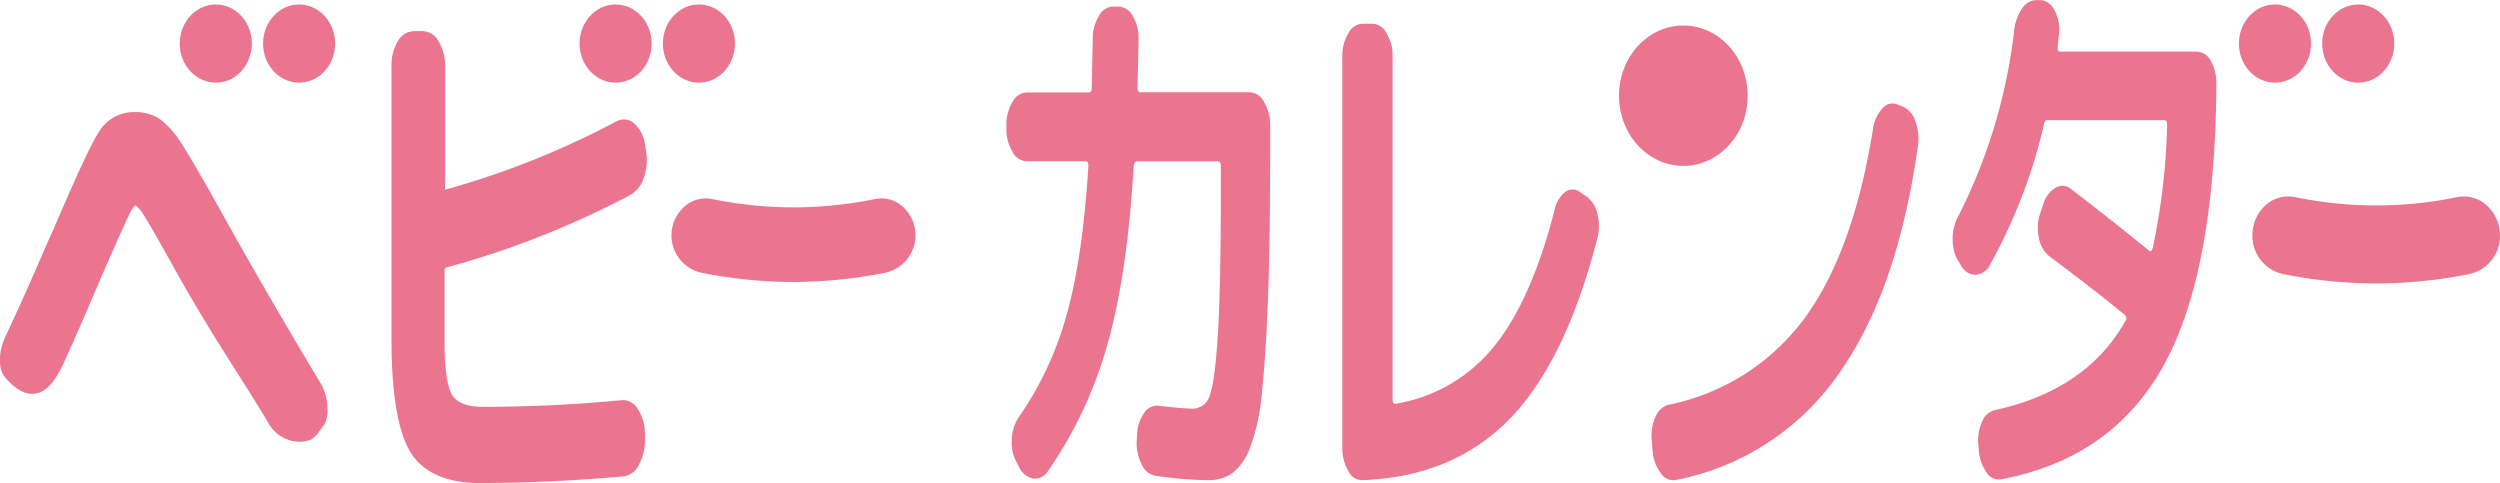
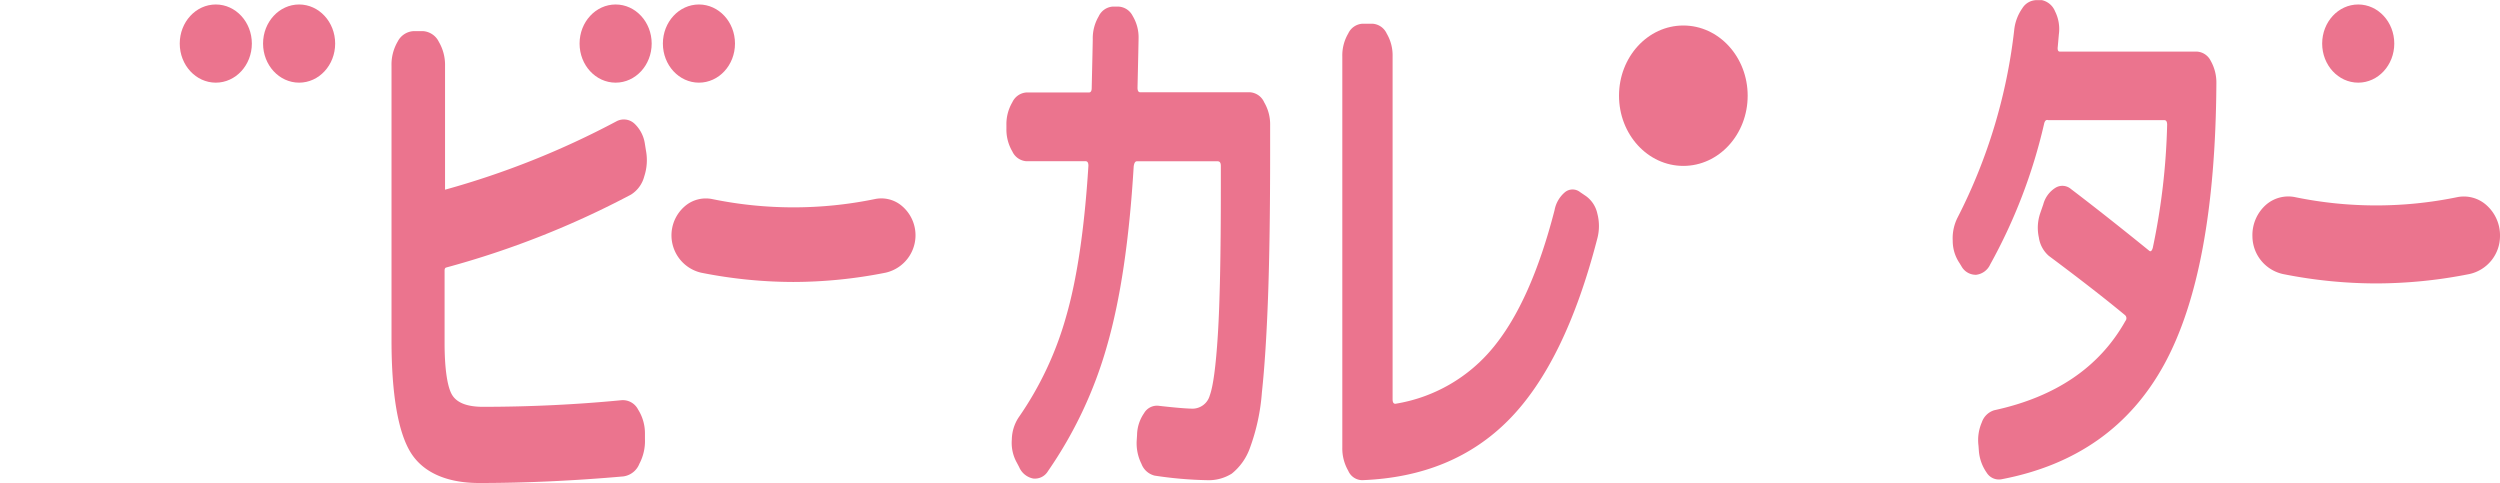
<svg xmlns="http://www.w3.org/2000/svg" id="レイヤー_1" data-name="レイヤー 1" viewBox="0 0 379.29 73.28">
  <defs>
    <style>.cls-1{fill:#eb748e;}</style>
  </defs>
  <title>アートボード 1</title>
  <g id="BabyCalendarLogo_solo">
-     <path class="cls-1" d="M33.17,31.43c-2.68-4.8-4.57-8-5.6-9.61a14.25,14.25,0,0,0-3.11-3.6,6.48,6.48,0,0,0-4-1.21,6.14,6.14,0,0,0-5.39,2.89c-1.15,1.73-3.42,6.6-7,15-.26.54-1.2,2.64-3,6.8S1.67,49.19.69,51.38a7.82,7.82,0,0,0-.66,4,3.43,3.43,0,0,0,.81,1.94c1.51,1.76,3,2.57,4.4,2.41,2.14-.24,3.36-2.57,4.17-4.1,1.93-4.2,3.13-7,5.51-12.54l.93-2.17c1.76-4,3-6.78,3.67-8.18a6.22,6.22,0,0,1,1-1.62,4.36,4.36,0,0,1,1.22,1.41c.77,1.18,2.34,3.91,4.67,8.12,3.77,6.75,6.63,11.26,9.4,15.62,1.64,2.58,3.18,5,4.82,7.75a5.51,5.51,0,0,0,4.8,3,4.87,4.87,0,0,0,1.88-.38l.78-.69,1.12-1.55.09-.15a4.79,4.79,0,0,0,.38-2.08,7.8,7.8,0,0,0-1-3.95C43.15,49,37.92,40,33.17,31.43Z" />
    <path class="cls-1" d="M67.68,40.59A135.32,135.32,0,0,0,95.74,29.52a4.62,4.62,0,0,0,2-2.75A7.85,7.85,0,0,0,98,22.83l-.16-1a5.23,5.23,0,0,0-1.57-3.06,2.36,2.36,0,0,0-2.75-.36,127.69,127.69,0,0,1-26,10.37,1.71,1.71,0,0,1,0-.18V10a6.91,6.91,0,0,0-.94-3.65,2.88,2.88,0,0,0-2.45-1.63H62.79A2.88,2.88,0,0,0,60.34,6.3,6.89,6.89,0,0,0,59.4,10V51.66c0,8.15,1,13.83,2.85,16.9s5.45,4.72,10.47,4.72c7.1,0,14.45-.35,21.85-1A3.06,3.06,0,0,0,97,70.37a7.38,7.38,0,0,0,.85-3.76v-.88a6.76,6.76,0,0,0-1.05-3.61,2.59,2.59,0,0,0-2.54-1.4c-6.52.63-13.58,1-21,1-2.35,0-3.9-.59-4.64-1.76S67.45,56,67.45,52V41.06C67.45,40.67,67.61,40.62,67.68,40.59Z" />
    <path class="cls-1" d="M189.67,14H173c-.29,0-.42-.23-.42-.69q.16-7,.16-7.47a6.3,6.3,0,0,0-.9-3.43A2.55,2.55,0,0,0,169.66,1h-.85a2.55,2.55,0,0,0-2.12,1.48,6.54,6.54,0,0,0-.9,3.48q0,.35-.16,7.38c0,.46-.14.69-.42.69h-9.5a2.55,2.55,0,0,0-2.12,1.48,6.53,6.53,0,0,0-.9,3.47v.52a6.53,6.53,0,0,0,.9,3.48,2.54,2.54,0,0,0,2.12,1.48h9c.28,0,.42.23.42.69q-.9,14.34-3.4,22.94a50.81,50.81,0,0,1-7.22,15.29,6.28,6.28,0,0,0-1,3.3,6.15,6.15,0,0,0,.74,3.48l.37.7a2.94,2.94,0,0,0,2.13,1.74A2.31,2.31,0,0,0,159,71.47a63.82,63.82,0,0,0,8.95-19Q171,41.93,172,25.25c.07-.52.23-.78.48-.78h12.26q.48,0,.48.69v3.47q0,14.95-.45,22.11T183.54,60A2.72,2.72,0,0,1,181,62q-1.38,0-5.26-.44a2.26,2.26,0,0,0-2.17,1.13,6,6,0,0,0-1.06,3.3l-.05.78a7,7,0,0,0,.72,3.61,2.87,2.87,0,0,0,2,1.78,59.9,59.9,0,0,0,7.91.69,6.6,6.6,0,0,0,3.8-1A8.75,8.75,0,0,0,189.62,68a31,31,0,0,0,1.83-8.47q.61-5.65.93-14.42T192.7,23V19a6.56,6.56,0,0,0-.9-3.47A2.55,2.55,0,0,0,189.67,14Z" />
    <path class="cls-1" d="M240.63,29.76l-.9-.61a1.83,1.83,0,0,0-2.29,0,4.67,4.67,0,0,0-1.59,2.74q-3.56,13.82-9.26,20.77a24.13,24.13,0,0,1-14.89,8.6c-.29,0-.42-.23-.42-.7v-52a6.53,6.53,0,0,0-.9-3.48,2.55,2.55,0,0,0-2.12-1.48h-1.59a2.55,2.55,0,0,0-2.12,1.48,6.54,6.54,0,0,0-.9,3.48V67.9a6.76,6.76,0,0,0,.9,3.52,2.33,2.33,0,0,0,2.12,1.43q13.75-.52,22.29-9.21t13.38-27.46a7.4,7.4,0,0,0,0-3.78A4.41,4.41,0,0,0,240.63,29.76Z" />
-     <path class="cls-1" d="M288.66,16.17l-.85-.35a2,2,0,0,0-2.28.7,5.76,5.76,0,0,0-1.38,3.13q-3,18.68-10.46,28.76a34,34,0,0,1-20.54,13,3,3,0,0,0-2,1.87,6.75,6.75,0,0,0-.53,3.61l.11,1.57A6.38,6.38,0,0,0,252,71.82a2.2,2.2,0,0,0,2.26,1A39.07,39.07,0,0,0,278.76,57q9.1-12.6,12.23-34.93a7.35,7.35,0,0,0-.42-3.74A3.44,3.44,0,0,0,288.66,16.17Z" />
    <path class="cls-1" d="M333.33,7.83H312.52c-.29,0-.39-.26-.32-.78l.16-1.82a6,6,0,0,0-.58-3.52,2.8,2.8,0,0,0-2-1.69h-.69a2.57,2.57,0,0,0-2.26,1.22,7,7,0,0,0-1.25,3.39A82.77,82.77,0,0,1,297,33a6.94,6.94,0,0,0-.74,3.52,6,6,0,0,0,1,3.35l.32.52a2.48,2.48,0,0,0,2.23,1.3,2.68,2.68,0,0,0,2.13-1.56,81.76,81.76,0,0,0,8.17-21.29q.16-.78.64-.61h17.62c.28,0,.42.23.42.7a101.42,101.42,0,0,1-2.18,18.68c-.14.46-.32.61-.53.44q-6.53-5.3-11.89-9.38a2,2,0,0,0-2.36-.17A4.24,4.24,0,0,0,310,31l-.48,1.39a6.85,6.85,0,0,0-.19,3.65,4.55,4.55,0,0,0,1.51,2.78q7.11,5.3,11.57,9a.63.63,0,0,1,.05.87q-5.89,10.51-19.9,13.55a2.87,2.87,0,0,0-1.88,1.82,6.76,6.76,0,0,0-.51,3.56l.05.7a6.64,6.64,0,0,0,1.19,3.39,2.18,2.18,0,0,0,2.26,1q16.88-3.22,24.65-17.38t7.94-42.66a6.69,6.69,0,0,0-.88-3.48A2.49,2.49,0,0,0,333.33,7.83Z" />
-     <ellipse class="cls-1" cx="345.15" cy="6.61" rx="5.47" ry="5.93" />
    <ellipse class="cls-1" cx="357.78" cy="6.61" rx="5.47" ry="5.93" />
    <ellipse class="cls-1" cx="93.4" cy="6.61" rx="5.47" ry="5.93" />
    <ellipse class="cls-1" cx="106.04" cy="6.61" rx="5.47" ry="5.93" />
    <ellipse class="cls-1" cx="32.74" cy="6.61" rx="5.47" ry="5.93" />
    <ellipse class="cls-1" cx="45.38" cy="6.61" rx="5.47" ry="5.93" />
    <ellipse class="cls-1" cx="255.39" cy="14.52" rx="9.76" ry="10.65" />
    <path class="cls-1" d="M136.52,31a4.82,4.82,0,0,0-3.78-.8,61.22,61.22,0,0,1-24.7,0,4.89,4.89,0,0,0-3.8.82,5.82,5.82,0,0,0,2.12,10.35,71.94,71.94,0,0,0,14,1.41,72.27,72.27,0,0,0,14-1.41A5.82,5.82,0,0,0,136.52,31Z" />
    <path class="cls-1" d="M377.15,31.05a5.14,5.14,0,0,0-4.34-1.14,60.91,60.91,0,0,1-24.61,0A5.15,5.15,0,0,0,343.87,31a6.13,6.13,0,0,0-2.14,4.89,5.9,5.9,0,0,0,4.65,5.69A72.28,72.28,0,0,0,360.51,43a72.52,72.52,0,0,0,14.12-1.42,5.9,5.9,0,0,0,4.66-5.69A6.13,6.13,0,0,0,377.15,31.05Z" />
  </g>
</svg>